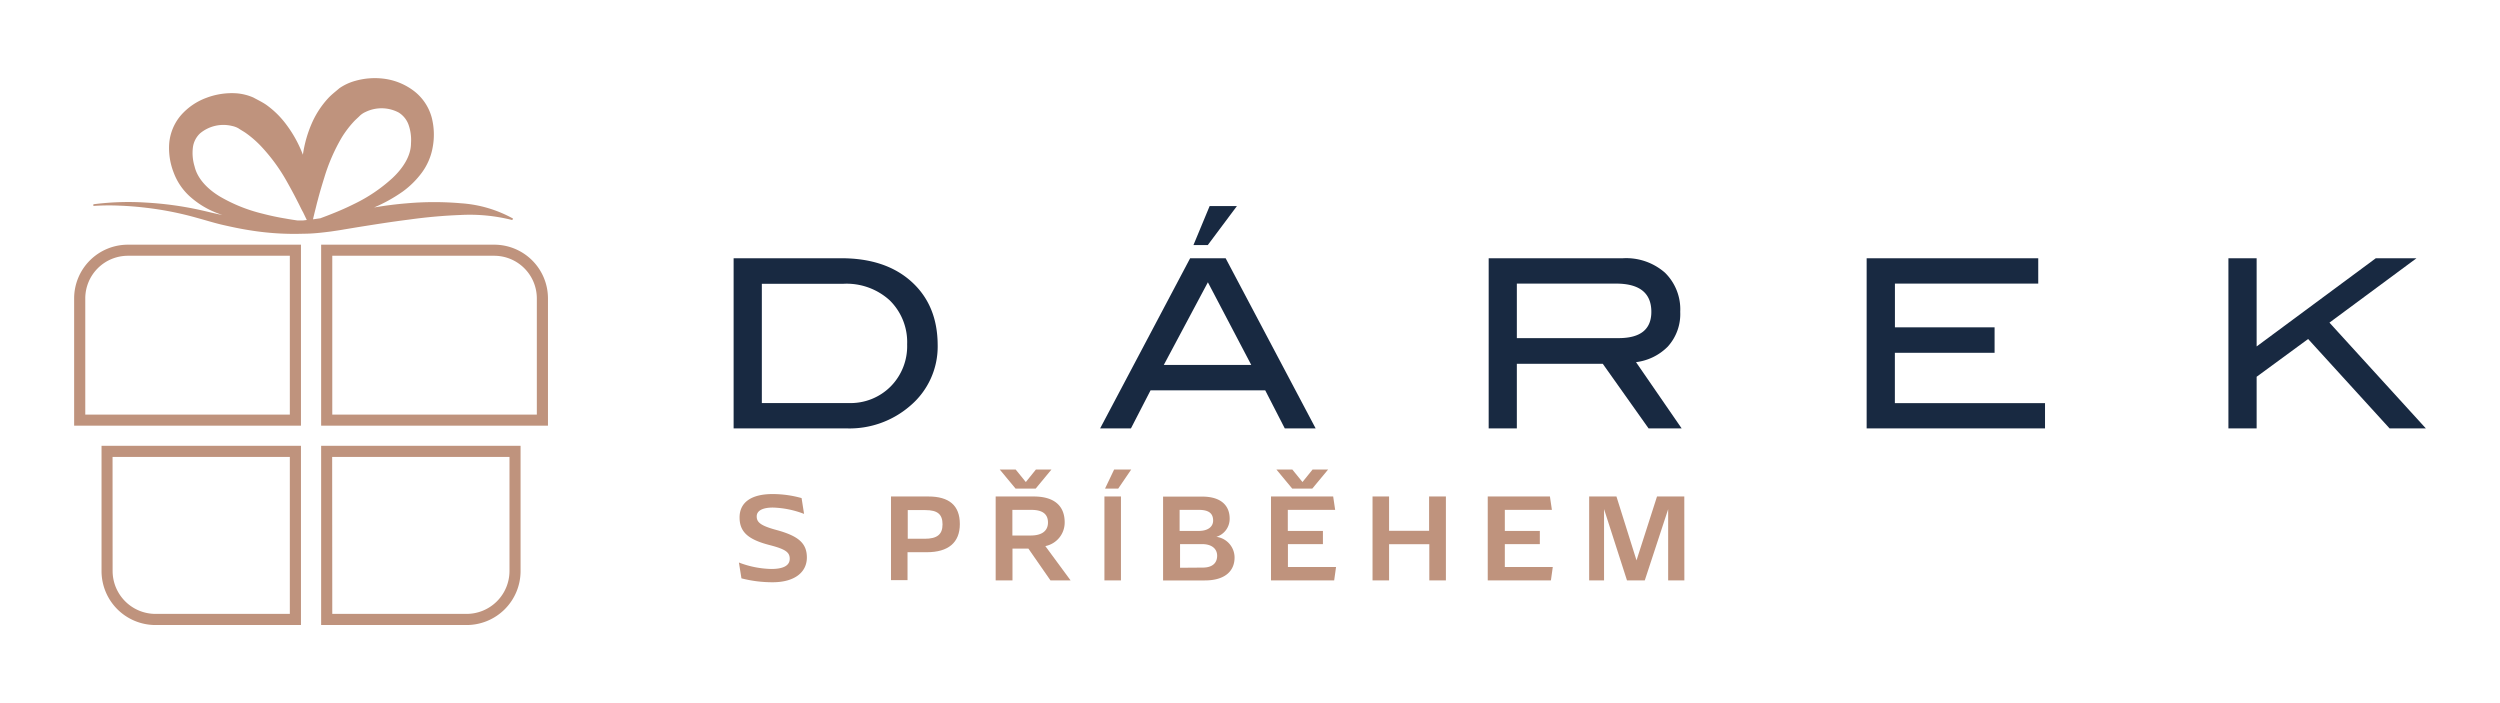
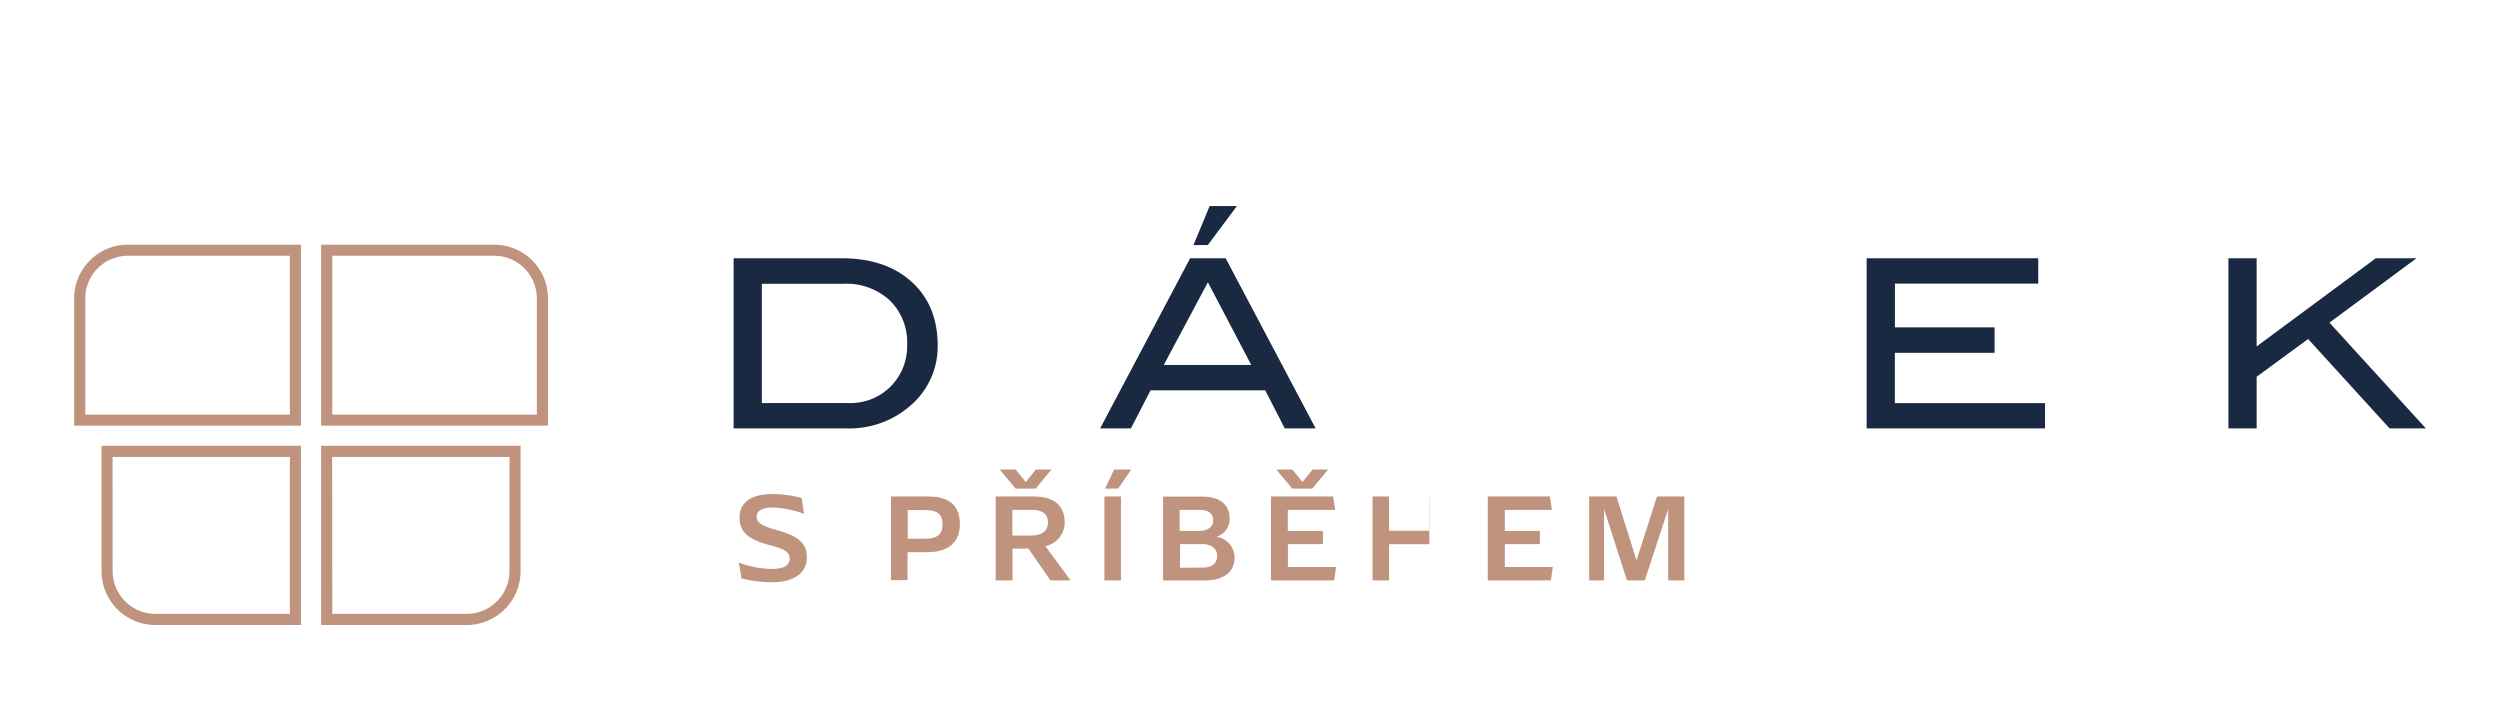
<svg xmlns="http://www.w3.org/2000/svg" id="Vrstva_1" data-name="Vrstva 1" viewBox="0 0 453.54 127.56">
  <defs>
    <style>.cls-1{fill:#bf937d;}.cls-2{fill:#182941;}</style>
  </defs>
  <path class="cls-1" d="M18.42,103.59a9.79,9.79,0,0,0,9.79,9.8H54.6V80.88H18.42Zm2-20.69H52.58v28.47H28.21a7.79,7.79,0,0,1-7.78-7.78Z" />
  <path class="cls-1" d="M58.26,113.39H84.65a9.79,9.79,0,0,0,9.79-9.8V80.88H58.26Zm2-30.49H92.43v20.69a7.79,7.79,0,0,1-7.78,7.78H60.28Z" />
  <path class="cls-1" d="M13.45,54.13V77.22H54.6V44.39H23.2A9.75,9.75,0,0,0,13.45,54.13ZM52.58,75.21H15.47V54.13A7.74,7.74,0,0,1,23.2,46.4H52.58Z" />
  <path class="cls-1" d="M89.66,44.39H58.26V77.22H99.41V54.13A9.75,9.75,0,0,0,89.66,44.39Zm7.73,30.82H60.28V46.4H89.66a7.74,7.74,0,0,1,7.73,7.73Z" />
-   <path class="cls-1" d="M62.44,41.62l2.35-.39c3.14-.5,6.26-1,9.39-1.39A93.17,93.17,0,0,1,83.59,39a31.43,31.43,0,0,1,9.35.92l.13-.27a22.57,22.57,0,0,0-9.4-2.77,56.39,56.39,0,0,0-9.81,0c-2,.16-4,.42-6,.76a28,28,0,0,0,5.22-2.9,16,16,0,0,0,3.45-3.42,11,11,0,0,0,2-4.79,12.5,12.5,0,0,0-.21-5.21,9.05,9.05,0,0,0-3.18-4.78A11.34,11.34,0,0,0,70,14.33a13,13,0,0,0-5.55.34A9.48,9.48,0,0,0,61.58,16c-.67.58-1.4,1.13-2,1.77a16.45,16.45,0,0,0-2.88,4.3,22,22,0,0,0-1.75,6,22.19,22.19,0,0,0-3-5.46A16.28,16.28,0,0,0,48.28,19c-.73-.5-1.56-.89-2.34-1.32a9.59,9.59,0,0,0-3-.75,13,13,0,0,0-5.5.82,11.36,11.36,0,0,0-4.65,3.2,9,9,0,0,0-2.11,5.34,12.24,12.24,0,0,0,.87,5.13,11,11,0,0,0,2.95,4.27,15.77,15.77,0,0,0,4.08,2.63c.58.26,1.17.48,1.75.69-1.36-.28-2.69-.61-4.1-.93a61.31,61.31,0,0,0-9.62-1.32,49.59,49.59,0,0,0-9.67.3l0,.3a42.35,42.35,0,0,1,4.78-.05c1.6.06,3.19.19,4.77.38a58.81,58.81,0,0,1,9.33,1.86c1.51.41,3.09.91,4.67,1.27s3.18.7,4.79.95a50.05,50.05,0,0,0,9.8.63c1.64,0,3.28-.19,4.92-.4C60.81,41.88,61.63,41.77,62.44,41.62ZM54.94,40l-.54,0L54,40c-.71-.1-1.43-.21-2.13-.34-1.42-.23-2.83-.53-4.21-.89a28.7,28.7,0,0,1-7.74-3.1c-2.3-1.38-4.11-3.28-4.62-5.48A8.29,8.29,0,0,1,35,26.71a4.24,4.24,0,0,1,1.3-2.52,6.61,6.61,0,0,1,5.79-1.34,4.1,4.1,0,0,1,1.15.42c.46.32.95.57,1.41.9a18.88,18.88,0,0,1,2.66,2.31A32.51,32.51,0,0,1,52,32.86c.68,1.21,1.36,2.45,2,3.73.34.64.63,1.3,1,1.95l.48,1,.18.37Zm3.17-.4-1.33.19.09-.39.26-1.07c.19-.71.34-1.41.54-2.11.36-1.39.77-2.74,1.18-4.06A33.36,33.36,0,0,1,62,24.94a18.62,18.62,0,0,1,2.12-2.81c.38-.42.81-.77,1.2-1.17a3.73,3.73,0,0,1,1-.65,6.65,6.65,0,0,1,6,.1,4.33,4.33,0,0,1,1.79,2.2A8.32,8.32,0,0,1,74.56,26c0,2.25-1.42,4.49-3.38,6.32A28.73,28.73,0,0,1,64.25,37c-1.28.64-2.59,1.22-3.93,1.75-.67.27-1.34.53-2,.77Z" />
  <path class="cls-1" d="M134.51,104.92l-.46-2.87a17.37,17.37,0,0,0,5.87,1.17c2.27,0,3.35-.66,3.35-1.85s-.78-1.75-3.71-2.5c-3.83-1-5.39-2.36-5.39-5s2-4.24,6-4.24a19.45,19.45,0,0,1,5.25.73l.45,2.87a17.05,17.05,0,0,0-5.66-1.15c-1.79,0-2.93.53-2.93,1.6s.69,1.68,3.55,2.46c3.94,1.07,5.55,2.36,5.55,5s-2.18,4.49-6.21,4.49A22.46,22.46,0,0,1,134.51,104.92Z" />
  <path class="cls-1" d="M161.64,90.07h6.78c3.76,0,5.71,1.62,5.71,5s-2.11,5.11-6,5.11h-3.49v5.07h-3Zm6.11,7.67c2.25,0,3.24-.77,3.24-2.61s-.92-2.59-3.1-2.59h-3.21v5.2Z" />
  <path class="cls-1" d="M190.57,105.29l-4-5.76h-2.89v5.76h-3.05V90.07h6.9c3.78,0,5.62,1.74,5.62,4.7a4.36,4.36,0,0,1-3.51,4.3l4.58,6.22Zm-6.33-16.65-2.87-3.46h2.89l1.84,2.27,1.83-2.27h2.82l-2.86,3.46ZM187,97.15c2,0,3.12-.83,3.12-2.36s-1-2.29-3-2.29h-3.46v4.65Z" />
  <path class="cls-1" d="M200.36,90.07h3v15.22h-3Zm1.76-4.89-1.65,3.46h2.39l2.36-3.46Z" />
  <path class="cls-1" d="M211,90.09l7.08,0c3.53,0,5,1.71,5,4a3.41,3.41,0,0,1-2.41,3.3,3.79,3.79,0,0,1,3.3,3.76c0,2.34-1.62,4.15-5.4,4.15H211Zm6.44,6.23c1.74,0,2.64-.78,2.64-1.88s-.55-1.94-2.57-1.94H214v3.82Zm.76,6.65c1.85,0,2.61-.92,2.61-2.15s-.94-2.11-2.73-2.11h-4V103Z" />
  <path class="cls-1" d="M242.38,102.86l-.34,2.43H230.58V90.07h11.28l.36,2.43h-8.59v3.82H240v2.39h-6.35v4.15Zm-7.95-14.22-2.87-3.46h2.89l1.84,2.27,1.83-2.27h2.82l-2.87,3.46Z" />
-   <path class="cls-1" d="M249,90.07h3V96.3h7.26V90.07h3.05v15.22H259.3V98.73H252v6.56h-3Z" />
+   <path class="cls-1" d="M249,90.07h3V96.3h7.26V90.07h3.05H259.3V98.73H252v6.56h-3Z" />
  <path class="cls-1" d="M281.7,102.86l-.34,2.43H269.9V90.07h11.28l.36,2.43H273v3.82h6.35v2.39H273v4.15Z" />
  <path class="cls-1" d="M305.57,105.29h-2.94V92.38l-4.24,12.91h-3.23L291,92.36v12.93h-2.7V90.07h4.95l3.64,11.59,3.72-11.59h4.95Z" />
  <path class="cls-2" d="M152.62,46.85q8.06,0,12.77,4.28t4.72,11.5a14.08,14.08,0,0,1-5,11,16.8,16.8,0,0,1-11.52,4.09H133.09V46.85ZM154,73.12a10.26,10.26,0,0,0,7.57-3,10.38,10.38,0,0,0,3-7.64,10.61,10.61,0,0,0-3.17-8,11.6,11.6,0,0,0-8.34-3H138.21V73.12Z" />
  <path class="cls-2" d="M238.68,77.72h-5.6l-3.55-6.91h-20.8l-3.56,6.91h-5.59l16.33-30.87h6.44ZM227,66.21l-7.87-15-8,15Zm-2.6-28.83-5.29,7.08h-2.6l2.94-7.08Z" />
-   <path class="cls-2" d="M305.08,77.72h-6L290.77,66H275.18V77.72h-5.11V46.85h24.35a10.65,10.65,0,0,1,7.63,2.62,9.29,9.29,0,0,1,2.77,7.1,8.78,8.78,0,0,1-2.26,6.31,9.79,9.79,0,0,1-5.76,2.82ZM293.65,61.34q5.93,0,5.93-4.77c0-3.41-2.14-5.12-6.4-5.12h-18v9.89Z" />
  <path class="cls-2" d="M371,77.72H338.64V46.85h31.13v4.6h-26v7.93h18.08V64H343.76v9.13H371Z" />
  <path class="cls-2" d="M440.09,77.72h-6.58L418.73,61.5l-9.34,6.85v9.37h-5.12V46.85h5.12v16l21.62-16h7.38L422.6,58.53Z" />
</svg>